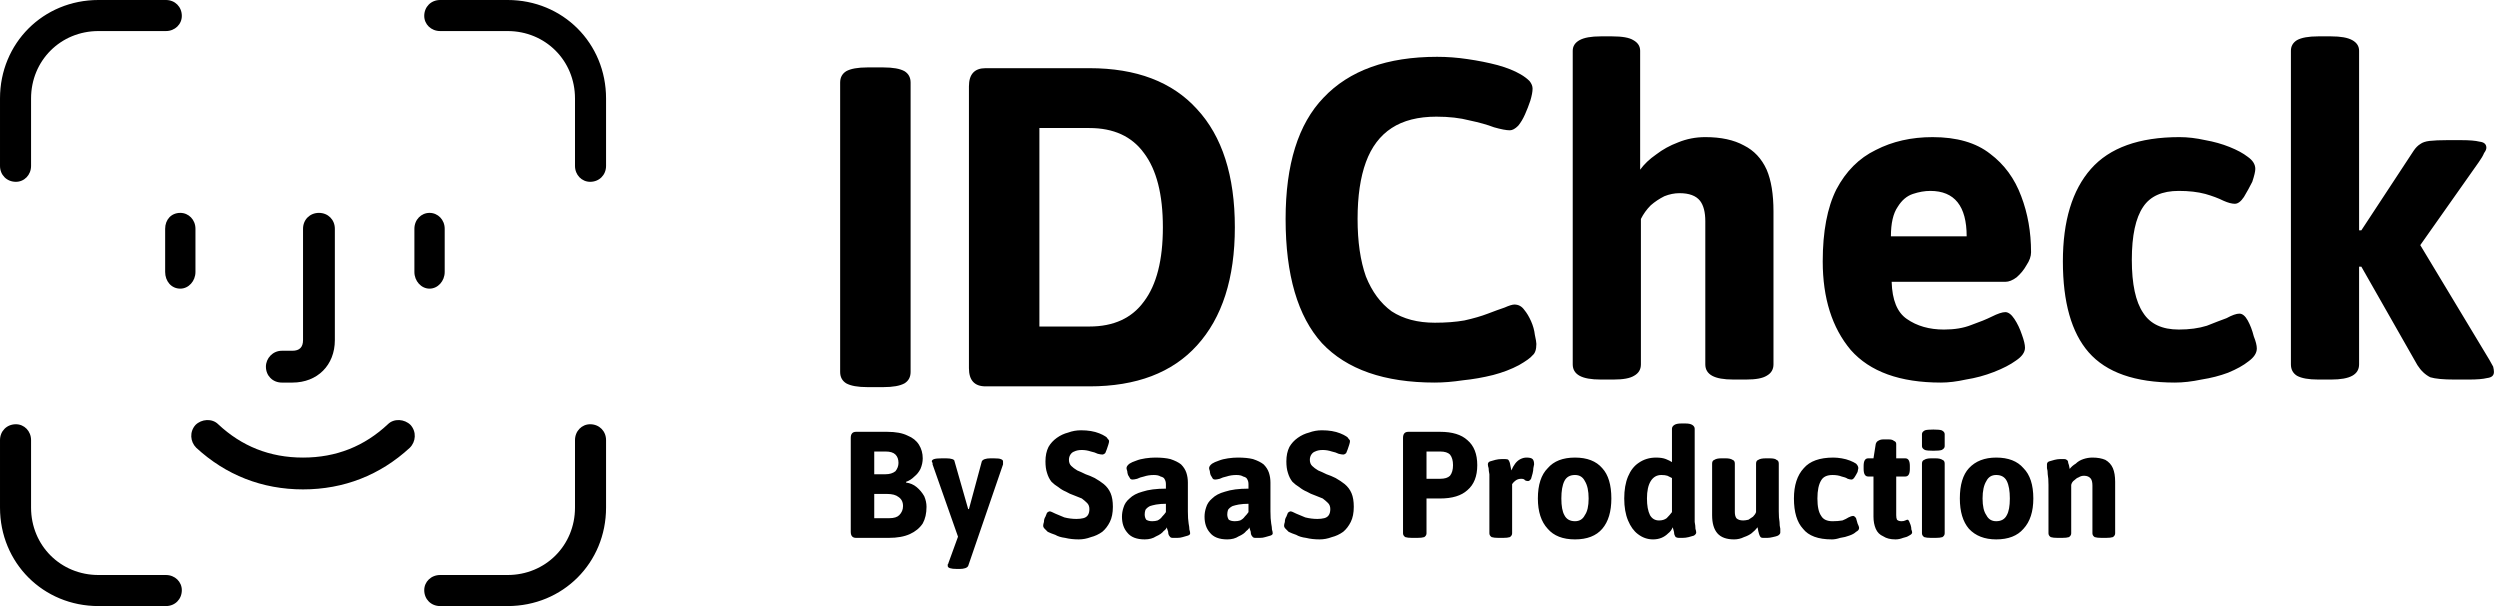
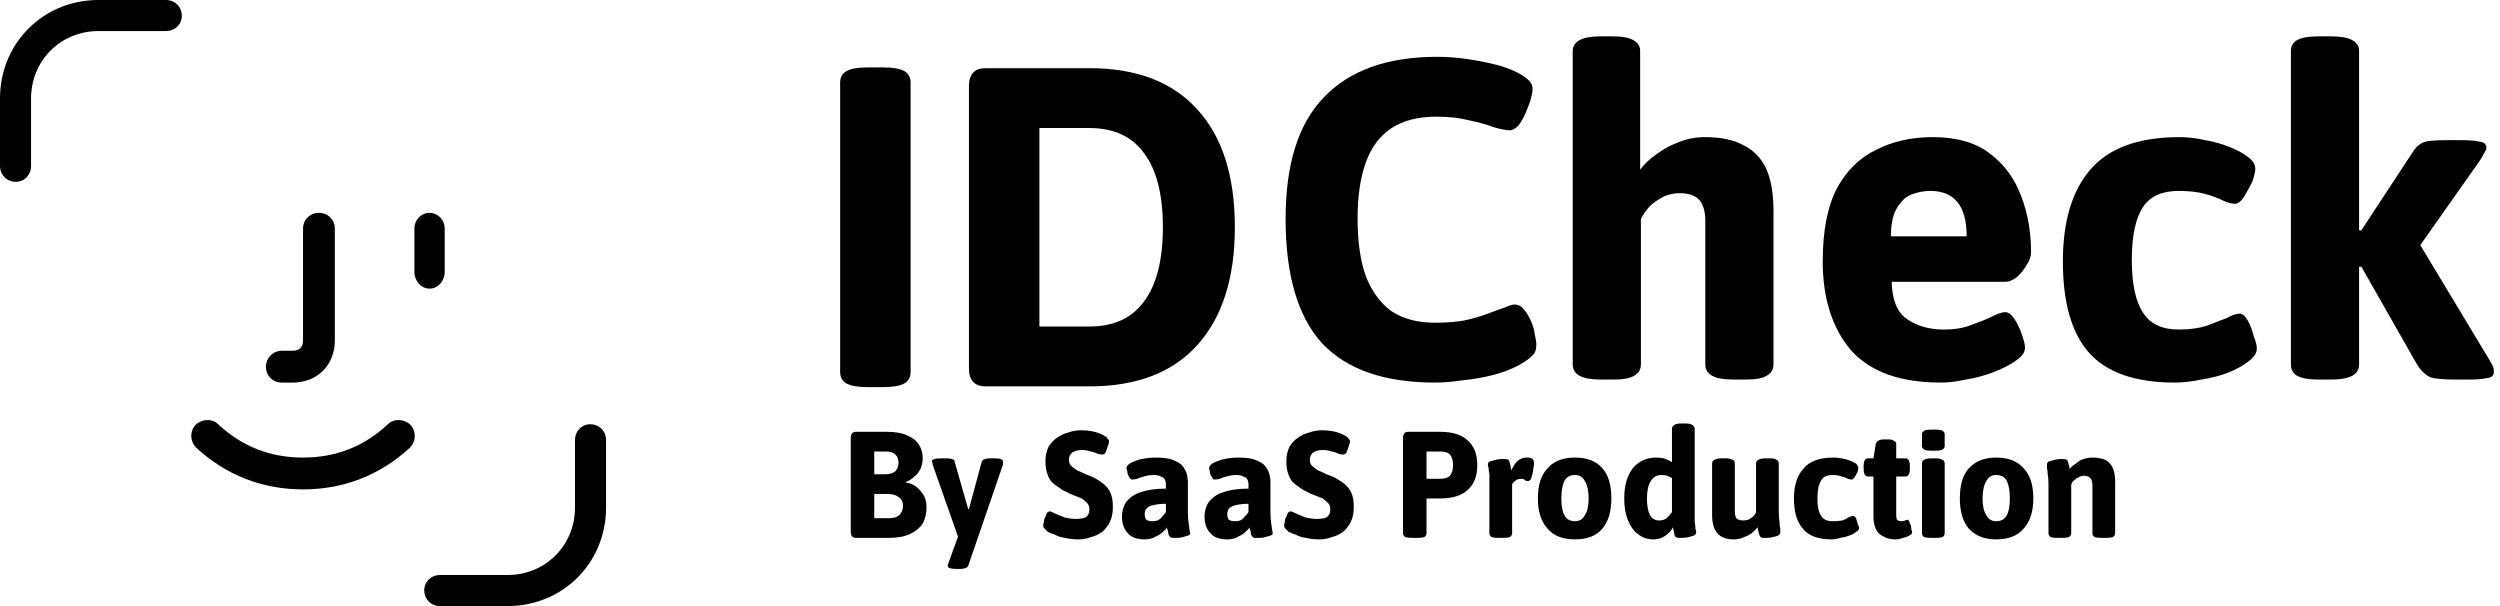
<svg xmlns="http://www.w3.org/2000/svg" version="1.2" viewBox="0 0 330 80" width="330" height="80">
  <title>Nouveau projet</title>
  <style>
		.s0 { fill: #00000 }
	</style>
  <g id="face">
    <g id="Corners">
      <g id="Corner">
        <path id="Layer" class="s0" d="m4.1 21.9v-8.9c0-5 3.9-8.9 8.9-8.9h8.9c1.2 0 2.1-0.9 2.1-2 0-1.2-0.9-2.1-2.1-2.1h-8.9c-7.3 0-13 5.7-13 13v8.9c0 1.2 0.9 2.1 2.1 2.1 1.1 0 2-0.9 2-2.1z" />
      </g>
      <g id="Corner">
-         <path id="Layer" class="s0" d="m75.9 21.9v-8.9c0-5-3.9-8.9-8.9-8.9h-8.9c-1.2 0-2.1-0.9-2.1-2 0-1.2 0.9-2.1 2.1-2.1h8.9c7.3 0 13 5.7 13 13v8.9c0 1.2-0.9 2.1-2.1 2.1-1.1 0-2-0.9-2-2.1z" />
-       </g>
+         </g>
      <g id="Corner">
-         <path id="Layer" class="s0" d="m4.1 58.1v8.9c0 5 3.9 8.9 8.9 8.9h8.9c1.2 0 2.1 0.9 2.1 2 0 1.2-0.9 2.1-2.1 2.1h-8.9c-7.3 0-13-5.7-13-13v-8.9c0-1.2 0.9-2.1 2.1-2.1 1.1 0 2 0.9 2 2.1z" />
-       </g>
+         </g>
      <g id="Corner">
        <path id="Layer" class="s0" d="m75.9 58.1v8.9c0 5-3.9 8.9-8.9 8.9h-8.9c-1.2 0-2.1 0.9-2.1 2 0 1.2 0.9 2.1 2.1 2.1h8.9c7.3 0 13-5.7 13-13v-8.9c0-1.2-0.9-2.1-2.1-2.1-1.1 0-2 0.9-2 2.1z" />
      </g>
    </g>
    <g id="Eye">
-       <path id="Path" class="s0" d="m21.8 30.2v5.7c0 1.2 0.8 2.2 2 2.2 1.1 0 2-1 2-2.2v-5.7c0-1.2-0.9-2.1-2-2.1-1.2 0-2 0.9-2 2.1z" />
-     </g>
+       </g>
    <g id="Eye">
      <path id="Path" class="s0" d="m54.7 30.2v5.7c0 1.2 0.9 2.2 2 2.2 1.1 0 2-1 2-2.2v-5.7c0-1.2-0.9-2.1-2-2.1-1.1 0-2 0.9-2 2.1z" />
    </g>
    <path id="Mouth" class="s0" d="m25.9 59.1c3.9 3.6 8.7 5.5 14.1 5.5 5.4 0 10.2-1.9 14.1-5.5 0.8-0.8 0.9-2.1 0.1-3-0.8-0.8-2.2-0.9-3-0.1-3.1 2.9-6.8 4.4-11.2 4.4-4.4 0-8.1-1.5-11.2-4.4-0.8-0.8-2.2-0.7-3 0.1-0.8 0.9-0.7 2.2 0.1 3z" />
    <path id="Nose" class="s0" d="m40 30.2v14.7q0 1.4-1.4 1.4h-1.4c-1.2 0-2.1 1-2.1 2.1 0 1.2 0.9 2.1 2.1 2.1h1.4c3.3 0 5.6-2.3 5.6-5.6v-14.7c0-1.2-0.9-2.1-2.1-2.1-1.2 0-2.1 0.9-2.1 2.1z" />
  </g>
  <path id="ID " class="s0" aria-label="ID " d="m116.6 51.1h-2.1q-1.9 0-2.8-0.5-0.8-0.5-0.8-1.5v-38.2q0-1 0.8-1.5 0.9-0.5 2.8-0.5h2.1q1.9 0 2.8 0.5 0.8 0.5 0.8 1.5v38.2q0 1-0.8 1.5-0.9 0.5-2.8 0.5zm27.2-0.1h-13.7q-2.2 0-2.2-2.4v-37.2q0-2.4 2.2-2.4h13.7q9.3 0 14.2 5.4 5 5.4 5 15.6 0 10.1-5 15.6-4.9 5.4-14.2 5.4zm-6.6-34.1v26.2h6.6q4.8 0 7.2-3.3 2.5-3.3 2.5-9.8 0-6.5-2.5-9.8-2.4-3.3-7.2-3.3z" />
  <path id="Check" class="s0" aria-label="Check" d="m189.4 50.5q-10 0-14.9-5.2-4.8-5.3-4.8-16.4 0-10.8 5-16 5.1-5.4 15-5.4 2 0 4 0.3 2.1 0.3 4 0.8 1.8 0.5 3 1.2 0.7 0.4 1.2 0.9 0.4 0.5 0.4 1 0 0.6-0.3 1.6-0.3 0.9-0.7 1.8-0.4 0.9-0.9 1.5-0.6 0.6-1.1 0.6-0.7 0-2.1-0.4-1.3-0.5-3.2-0.9-1.9-0.5-4.4-0.5-3.6 0-5.9 1.5-2.3 1.5-3.4 4.5-1.1 3-1.1 7.5 0 4.5 1.1 7.6 1.2 3 3.4 4.6 2.3 1.5 5.7 1.5 2.2 0 3.9-0.3 1.8-0.4 3.1-0.9 1.3-0.5 2.2-0.8 0.9-0.4 1.3-0.4 0.8 0 1.3 0.7 0.5 0.6 0.9 1.5 0.4 0.9 0.5 1.8 0.2 0.9 0.2 1.2 0 1.1-0.5 1.5-0.4 0.5-1.8 1.3-1.5 0.8-3.4 1.3-2 0.5-4 0.7-2 0.3-3.7 0.3zm23.6-0.4h-1.7q-1.9 0-2.8-0.5-0.9-0.5-0.9-1.5v-41.4q0-0.9 0.9-1.4 0.9-0.5 2.8-0.5h1.5q2 0 2.8 0.5 0.9 0.5 0.9 1.4v15.7q0.8-1.1 2.1-2 1.3-1 2.9-1.6 1.7-0.7 3.6-0.7 3.1 0 5.1 1.1 2 1 3 3.2 0.9 2.1 0.9 5.5v20.2q0 1-0.9 1.5-0.8 0.5-2.7 0.5h-1.7q-1.9 0-2.8-0.5-0.9-0.5-0.9-1.5v-18.9q0-1.8-0.7-2.7-0.8-1-2.7-1-1 0-2 0.4-1 0.5-1.8 1.2-0.8 0.8-1.3 1.8v19.2q0 1-0.9 1.5-0.8 0.5-2.7 0.5zm43.2 0.4q-8.1 0-11.9-4.3-3.7-4.4-3.7-11.7 0-5.9 1.8-9.5 1.9-3.6 5.2-5.2 3.3-1.7 7.5-1.7 4.8 0 7.6 2.2 2.8 2.1 4.1 5.6 1.3 3.4 1.3 7.4 0 0.8-0.6 1.7-0.5 0.9-1.3 1.6-0.8 0.6-1.5 0.6h-15q0.1 3.6 2 4.9 2 1.4 4.9 1.4 2.1 0 3.6-0.6 1.7-0.6 2.7-1.1 1.2-0.6 1.8-0.6 0.6 0 1.2 0.9 0.6 0.9 1 2.1 0.4 1.1 0.4 1.7 0 0.9-1.2 1.7-1.1 0.8-2.9 1.5-1.8 0.7-3.7 1-1.8 0.4-3.3 0.4zm-6.6-19.3h10q0-3-1.2-4.5-1.2-1.5-3.6-1.5-1.1 0-2.3 0.4-1.2 0.4-2 1.7-0.9 1.3-0.9 3.9zm37.5 19.3q-7.9 0-11.4-4-3.4-3.9-3.4-12 0-8 3.7-12.2 3.7-4.2 11.7-4.2 1.6 0 3.4 0.4 1.7 0.3 3.2 0.9 1.5 0.6 2.4 1.3 1 0.7 1 1.6 0 0.5-0.4 1.7-0.5 1-1.1 2-0.6 0.9-1.2 0.9-0.6 0-1.5-0.4-1-0.5-2.4-0.9-1.5-0.4-3.5-0.4-3.3 0-4.7 2.1-1.5 2.2-1.5 7 0 4.8 1.5 7 1.4 2.2 4.7 2.2 2.1 0 3.7-0.5 1.5-0.6 2.6-1 1.1-0.6 1.7-0.6 0.6 0 1.1 0.9 0.5 0.9 0.8 2.1 0.4 1 0.4 1.6 0 0.9-1.1 1.7-1 0.8-2.7 1.5-1.6 0.6-3.5 0.9-1.9 0.4-3.5 0.4zm20.6-0.4h-1.7q-1.9 0-2.8-0.5-0.8-0.5-0.8-1.5v-41.4q0-0.9 0.8-1.4 0.9-0.5 2.8-0.5h1.7q1.9 0 2.8 0.5 0.9 0.5 0.9 1.4v23.7h0.3l6.9-10.5q0.4-0.6 0.9-0.9 0.4-0.3 1.2-0.4 0.9-0.1 2.3-0.1h1.9q1.6 0 2.4 0.2 0.9 0.1 0.9 0.8 0 0.3-0.3 0.7-0.2 0.5-0.7 1.2l-8.6 12.2v-2.7l10 16.6q0.3 0.5 0.5 0.9 0.1 0.4 0.1 0.7 0 0.7-0.9 0.8-0.8 0.2-2.4 0.2h-1.9q-2.2 0-3.2-0.3-1-0.5-1.7-1.6l-7.4-13h-0.3v12.9q0 1-0.9 1.5-0.9 0.5-2.8 0.5z" />
  <path id="By SaaS Production" class="s0" aria-label="By SaaS Production" d="m117.3 71h-4.3q-0.7 0-0.7-0.8v-12.4q0-0.8 0.7-0.8h4.1q1.7 0 2.7 0.5 1 0.4 1.5 1.2 0.5 0.8 0.5 1.8 0 0.7-0.3 1.4-0.3 0.6-0.8 1-0.5 0.5-1.1 0.7v0.1q0.8 0.1 1.4 0.6 0.6 0.5 1 1.2 0.3 0.7 0.3 1.4 0 1.3-0.5 2.2-0.6 0.9-1.7 1.4-1.1 0.5-2.8 0.5zm-1.9-5.8v3.2h2q0.9 0 1.3-0.4 0.5-0.5 0.5-1.2 0-0.8-0.6-1.2-0.5-0.4-1.5-0.4zm0-5.6v3h1.5q0.8 0 1.3-0.4 0.4-0.5 0.4-1.1 0-0.7-0.4-1.1-0.4-0.4-1.3-0.4zm11.3 15.5h-0.4q-0.6 0-0.9-0.1-0.3-0.1-0.3-0.3 0-0.1 0-0.2 0.1-0.1 0.1-0.2l1.6-4.4 0.1 2.2-3.8-10.8q0-0.1 0-0.2-0.1-0.1-0.1-0.2 0-0.2 0.3-0.3 0.3-0.1 1-0.1h0.6q0.5 0 0.8 0.1 0.3 0.1 0.3 0.3l1.8 6.3h0.1l1.7-6.3q0.1-0.2 0.4-0.3 0.3-0.1 0.7-0.1h0.5q0.7 0 0.9 0.1 0.3 0.1 0.3 0.3 0 0.1 0 0.2 0 0.1 0 0.2l-4.6 13.4q-0.1 0.2-0.4 0.3-0.3 0.1-0.7 0.1zm15.7-3.9q-1 0-1.8-0.2-0.8-0.1-1.3-0.4-0.6-0.2-1-0.4-0.2-0.2-0.4-0.4-0.2-0.2-0.2-0.4 0-0.2 0.1-0.5 0-0.4 0.2-0.7 0.1-0.3 0.2-0.5 0.2-0.2 0.4-0.2 0.1 0 0.7 0.3 0.5 0.2 1.2 0.5 0.8 0.2 1.6 0.2 0.5 0 0.9-0.1 0.4-0.1 0.6-0.4 0.2-0.3 0.2-0.8 0-0.5-0.3-0.8-0.3-0.3-0.7-0.6-0.5-0.2-1-0.4-0.6-0.2-1.1-0.5-0.5-0.2-1-0.6-0.5-0.3-0.9-0.7-0.4-0.5-0.6-1.2-0.2-0.6-0.2-1.5 0-1.1 0.4-1.9 0.4-0.7 1.1-1.2 0.7-0.5 1.5-0.7 0.8-0.3 1.7-0.3 0.7 0 1.3 0.1 0.6 0.1 1.1 0.3 0.5 0.2 0.8 0.4 0.2 0.1 0.3 0.3 0.2 0.2 0.2 0.3 0 0.2-0.1 0.5-0.1 0.3-0.2 0.6-0.1 0.3-0.2 0.5-0.2 0.2-0.4 0.2-0.2 0-0.6-0.1-0.4-0.2-0.9-0.3-0.6-0.2-1.2-0.2-0.6 0-1 0.2-0.3 0.1-0.5 0.4-0.2 0.3-0.2 0.7 0 0.5 0.3 0.8 0.3 0.3 0.8 0.6 0.5 0.2 1.1 0.5 0.6 0.2 1.2 0.5 0.7 0.4 1.2 0.8 0.6 0.5 0.9 1.2 0.3 0.7 0.3 1.8 0 1.2-0.4 2-0.4 0.8-1 1.3-0.7 0.5-1.5 0.7-0.8 0.3-1.6 0.3zm8.7 0q-1.6 0-2.3-0.9-0.7-0.8-0.7-2.1 0-0.6 0.2-1.2 0.2-0.7 0.8-1.2 0.6-0.6 1.7-0.9 1.2-0.4 3.1-0.4v-0.6q0-0.4-0.2-0.7-0.1-0.2-0.5-0.3-0.3-0.2-0.9-0.2-0.7 0-1.3 0.2-0.5 0.1-0.9 0.3-0.4 0.1-0.6 0.1-0.2 0-0.3-0.1-0.1-0.2-0.3-0.5-0.1-0.3-0.1-0.5-0.1-0.3-0.1-0.4 0-0.3 0.4-0.6 0.3-0.2 0.9-0.4 0.5-0.2 1.2-0.3 0.7-0.1 1.3-0.1 1.2 0 2 0.2 0.9 0.3 1.4 0.7 0.5 0.5 0.7 1.1 0.2 0.6 0.2 1.3v3.8q0 1 0.1 1.6 0.1 0.5 0.1 0.8 0.1 0.3 0.1 0.5 0 0.2-0.3 0.3-0.3 0.1-0.7 0.2-0.3 0.1-0.7 0.1-0.4 0-0.6 0-0.3 0-0.4-0.2-0.2-0.2-0.2-0.6-0.1-0.3-0.2-0.6 0 0.2-0.4 0.5-0.3 0.4-1 0.7-0.6 0.4-1.5 0.4zm1-2.4q0.4 0 0.7-0.1 0.4-0.2 0.6-0.5 0.3-0.3 0.5-0.6v-1.1q-0.7 0-1.3 0.1-0.5 0.1-0.8 0.2-0.4 0.2-0.6 0.5-0.1 0.3-0.1 0.6 0 0.4 0.2 0.7 0.3 0.2 0.8 0.2zm9.9 2.4q-1.6 0-2.3-0.9-0.7-0.8-0.7-2.1 0-0.6 0.2-1.2 0.2-0.7 0.8-1.2 0.6-0.6 1.7-0.9 1.2-0.4 3.1-0.4v-0.6q0-0.4-0.2-0.7-0.1-0.2-0.5-0.3-0.3-0.2-0.9-0.2-0.7 0-1.3 0.2-0.5 0.1-0.9 0.3-0.4 0.1-0.6 0.1-0.2 0-0.3-0.1-0.1-0.2-0.3-0.5-0.1-0.3-0.1-0.5-0.1-0.3-0.1-0.4 0-0.3 0.4-0.6 0.3-0.2 0.9-0.4 0.5-0.2 1.2-0.3 0.7-0.1 1.3-0.1 1.2 0 2 0.2 0.9 0.3 1.4 0.7 0.5 0.5 0.7 1.1 0.2 0.6 0.2 1.3v3.8q0 1 0.1 1.6 0.1 0.5 0.1 0.8 0.1 0.3 0.1 0.5 0 0.2-0.3 0.3-0.3 0.1-0.7 0.2-0.3 0.1-0.7 0.1-0.4 0-0.6 0-0.3 0-0.4-0.2-0.2-0.2-0.2-0.6-0.1-0.3-0.2-0.6 0 0.2-0.4 0.5-0.3 0.4-1 0.7-0.6 0.4-1.5 0.4zm1-2.4q0.4 0 0.7-0.1 0.4-0.2 0.6-0.5 0.3-0.3 0.5-0.6v-1.1q-0.7 0-1.3 0.1-0.5 0.1-0.8 0.2-0.4 0.2-0.6 0.5-0.1 0.3-0.1 0.6 0 0.4 0.2 0.7 0.3 0.2 0.8 0.2zm11.2 2.4q-1 0-1.8-0.2-0.8-0.1-1.3-0.4-0.6-0.2-1-0.4-0.2-0.2-0.4-0.4-0.2-0.2-0.2-0.4 0-0.2 0.1-0.5 0-0.4 0.2-0.7 0.1-0.3 0.2-0.5 0.2-0.2 0.4-0.2 0.1 0 0.7 0.3 0.5 0.2 1.2 0.5 0.8 0.2 1.6 0.2 0.5 0 0.9-0.1 0.4-0.1 0.6-0.4 0.2-0.3 0.2-0.8 0-0.5-0.3-0.8-0.3-0.3-0.7-0.6-0.5-0.2-1-0.4-0.6-0.2-1.1-0.5-0.5-0.2-1-0.6-0.5-0.3-0.9-0.7-0.4-0.5-0.6-1.2-0.2-0.6-0.2-1.5 0-1.1 0.4-1.9 0.4-0.7 1.1-1.2 0.7-0.5 1.5-0.7 0.8-0.3 1.7-0.3 0.7 0 1.3 0.1 0.6 0.1 1.1 0.3 0.5 0.2 0.8 0.4 0.2 0.1 0.3 0.3 0.2 0.2 0.2 0.3 0 0.2-0.1 0.5-0.1 0.3-0.2 0.6-0.1 0.3-0.2 0.5-0.2 0.2-0.4 0.2-0.2 0-0.6-0.1-0.4-0.2-0.9-0.3-0.6-0.2-1.2-0.2-0.6 0-1 0.2-0.3 0.1-0.5 0.4-0.2 0.3-0.2 0.7 0 0.5 0.3 0.8 0.3 0.3 0.8 0.6 0.5 0.2 1.1 0.5 0.6 0.2 1.2 0.5 0.7 0.4 1.2 0.8 0.6 0.5 0.9 1.2 0.3 0.7 0.3 1.8 0 1.2-0.4 2-0.4 0.8-1 1.3-0.7 0.5-1.5 0.7-0.8 0.3-1.6 0.3zm12.9-0.2h-0.7q-0.6 0-0.9-0.1-0.3-0.2-0.3-0.5v-12.6q0-0.8 0.7-0.8h4.2q2.4 0 3.6 1.1 1.3 1.1 1.3 3.3 0 2.2-1.3 3.3-1.2 1.1-3.6 1.1h-1.8v4.6q0 0.3-0.3 0.5-0.3 0.1-0.9 0.1zm1.2-11.4v3.6h1.8q0.9 0 1.3-0.4 0.4-0.5 0.4-1.4 0-0.9-0.4-1.4-0.4-0.4-1.3-0.4zm10.1 11.4h-0.6q-0.6 0-0.9-0.1-0.3-0.2-0.3-0.5v-6.4q0-0.9 0-1.4-0.1-0.5-0.1-0.8-0.1-0.3-0.1-0.5 0-0.3 0.3-0.4 0.3-0.1 0.7-0.2 0.4-0.1 0.8-0.1 0.4 0 0.5 0 0.3 0 0.4 0.1 0.1 0.1 0.2 0.4 0.1 0.4 0.2 1 0.2-0.5 0.5-0.9 0.3-0.4 0.7-0.6 0.4-0.2 0.8-0.2 0.6 0 0.8 0.2 0.2 0.2 0.2 0.7 0 0.1-0.1 0.5 0 0.3-0.1 0.7-0.1 0.4-0.2 0.7-0.2 0.3-0.4 0.3-0.2 0-0.4-0.1-0.1-0.2-0.5-0.2-0.4 0-0.7 0.2-0.3 0.2-0.5 0.5v6.5q0 0.3-0.3 0.5-0.3 0.1-0.9 0.1zm9.5 0.2q-2.4 0-3.6-1.4-1.3-1.4-1.3-4 0-2.7 1.3-4 1.2-1.4 3.6-1.4 2.4 0 3.6 1.4 1.2 1.3 1.2 4 0 2.6-1.2 4-1.2 1.4-3.6 1.4zm0-2.4q0.9 0 1.3-0.8 0.5-0.7 0.5-2.2 0-1.5-0.5-2.3-0.4-0.8-1.3-0.8-1 0-1.4 0.8-0.4 0.8-0.4 2.3 0 1.5 0.4 2.2 0.4 0.8 1.4 0.8zm10.3 2.4q-1.1 0-2-0.7-0.8-0.6-1.3-1.8-0.5-1.2-0.5-2.9 0-1.7 0.5-2.9 0.5-1.2 1.4-1.8 1-0.7 2.3-0.7 0.8 0 1.3 0.2 0.5 0.2 0.8 0.4v-4.4q0-0.3 0.3-0.5 0.3-0.2 0.9-0.2h0.6q0.6 0 0.9 0.2 0.3 0.2 0.3 0.5v10.9q0 0.9 0 1.4 0.1 0.5 0.1 0.9 0.1 0.3 0.1 0.5 0 0.2-0.3 0.4-0.3 0.1-0.7 0.2-0.4 0.1-0.8 0.1-0.3 0-0.5 0-0.2 0-0.4-0.1-0.1-0.1-0.2-0.4 0-0.3-0.2-0.9-0.2 0.5-0.6 0.8-0.4 0.4-0.9 0.6-0.5 0.2-1.1 0.2zm0.8-2.5q0.6 0 1-0.3 0.4-0.4 0.7-0.8v-4.5q-0.2-0.1-0.6-0.3-0.3-0.1-0.8-0.1-0.9 0-1.4 0.8-0.5 0.8-0.5 2.3 0 1.4 0.4 2.2 0.4 0.7 1.2 0.7zm9.9 2.5q-1.5 0-2.2-0.8-0.7-0.8-0.7-2.4v-6.8q0-0.4 0.3-0.5 0.3-0.2 0.9-0.2h0.6q0.6 0 0.9 0.2 0.3 0.1 0.3 0.5v6.4q0 0.5 0.2 0.8 0.3 0.3 0.9 0.3 0.3 0 0.7-0.1 0.3-0.2 0.6-0.4 0.3-0.3 0.4-0.6v-6.4q0-0.4 0.3-0.5 0.3-0.2 1-0.2h0.5q0.7 0 0.9 0.2 0.3 0.1 0.3 0.5v6.3q0 0.9 0.1 1.4 0 0.5 0.1 0.9 0 0.3 0 0.5 0 0.2-0.3 0.4-0.2 0.1-0.7 0.2-0.4 0.1-0.7 0.1-0.4 0-0.6 0-0.2 0-0.3-0.1-0.1-0.1-0.2-0.4-0.1-0.3-0.2-0.9-0.3 0.4-0.8 0.8-0.4 0.3-1 0.5-0.6 0.3-1.3 0.3zm12.9 0q-2.7 0-3.8-1.4-1.2-1.3-1.2-4 0-2.6 1.3-4 1.2-1.4 3.9-1.4 0.5 0 1.1 0.1 0.6 0.1 1.1 0.3 0.5 0.2 0.8 0.4 0.3 0.3 0.3 0.6 0 0.1-0.1 0.5-0.2 0.4-0.4 0.7-0.2 0.3-0.4 0.3-0.2 0-0.5-0.1-0.3-0.2-0.8-0.3-0.5-0.2-1.2-0.2-1.1 0-1.5 0.7-0.5 0.8-0.5 2.4 0 1.6 0.5 2.3 0.4 0.7 1.5 0.7 0.7 0 1.3-0.1 0.5-0.2 0.8-0.4 0.4-0.2 0.6-0.2 0.2 0 0.4 0.3 0.1 0.3 0.2 0.7 0.2 0.4 0.2 0.6 0 0.3-0.4 0.5-0.3 0.3-0.9 0.5-0.5 0.2-1.2 0.3-0.6 0.2-1.1 0.2zm8.4 0q-1 0-1.6-0.4-0.7-0.3-1-1-0.3-0.7-0.3-1.6v-5.3h-0.7q-0.6 0-0.6-1v-0.4q0-1 0.6-1h0.7l0.3-1.9q0.1-0.3 0.3-0.4 0.3-0.2 0.7-0.2h0.7q0.5 0 0.7 0.2 0.3 0.1 0.3 0.4v1.9h1.2q0.6 0 0.6 1v0.4q0 1-0.6 1h-1.2v5.1q0 0.4 0.1 0.6 0.2 0.2 0.6 0.2 0.3 0 0.5-0.1 0.2-0.1 0.3-0.1 0.1 0 0.2 0.2 0.1 0.2 0.2 0.5 0.1 0.3 0.1 0.6 0.1 0.2 0.1 0.4 0 0.2-0.4 0.4-0.3 0.2-0.8 0.3-0.5 0.2-1 0.2zm5.3-0.2h-0.6q-0.6 0-0.9-0.1-0.3-0.2-0.3-0.5v-9.2q0-0.4 0.3-0.5 0.3-0.2 0.9-0.2h0.6q0.6 0 0.9 0.2 0.3 0.1 0.3 0.5v9.2q0 0.3-0.3 0.5-0.3 0.1-0.9 0.1zm-0.3-11.5q-0.8 0-1.1-0.1-0.4-0.2-0.4-0.5v-1.6q0-0.3 0.4-0.5 0.3-0.1 1.1-0.1 0.8 0 1.1 0.1 0.4 0.2 0.4 0.5v1.6q0 0.3-0.4 0.5-0.3 0.1-1.1 0.1zm8.3 11.7q-2.3 0-3.6-1.4-1.2-1.4-1.2-4 0-2.7 1.2-4 1.3-1.4 3.6-1.4 2.4 0 3.6 1.4 1.3 1.3 1.3 4 0 2.6-1.3 4-1.2 1.4-3.6 1.4zm0-2.4q1 0 1.4-0.8 0.4-0.7 0.4-2.2 0-1.5-0.4-2.3-0.4-0.8-1.4-0.8-0.9 0-1.3 0.8-0.5 0.8-0.5 2.3 0 1.5 0.5 2.2 0.4 0.8 1.3 0.8zm8.7 2.2h-0.6q-0.6 0-0.9-0.1-0.3-0.2-0.3-0.5v-6.4q0-0.9-0.1-1.4 0-0.5-0.1-0.8 0-0.3 0-0.5 0-0.3 0.3-0.4 0.3-0.1 0.7-0.2 0.4-0.1 0.7-0.1 0.4 0 0.6 0 0.2 0 0.3 0.1 0.2 0.1 0.2 0.4 0.1 0.2 0.2 0.8 0.3-0.4 0.8-0.7 0.4-0.4 1-0.6 0.6-0.2 1.2-0.2 1 0 1.7 0.3 0.7 0.4 1 1.1 0.3 0.7 0.3 1.8v6.8q0 0.3-0.3 0.5-0.3 0.1-0.9 0.1h-0.6q-0.6 0-0.9-0.1-0.3-0.2-0.3-0.5v-6.3q0-0.6-0.2-0.9-0.3-0.4-0.9-0.4-0.4 0-0.7 0.2-0.3 0.1-0.6 0.4-0.3 0.2-0.4 0.6v6.4q0 0.3-0.3 0.5-0.3 0.1-0.9 0.1z" />
</svg>